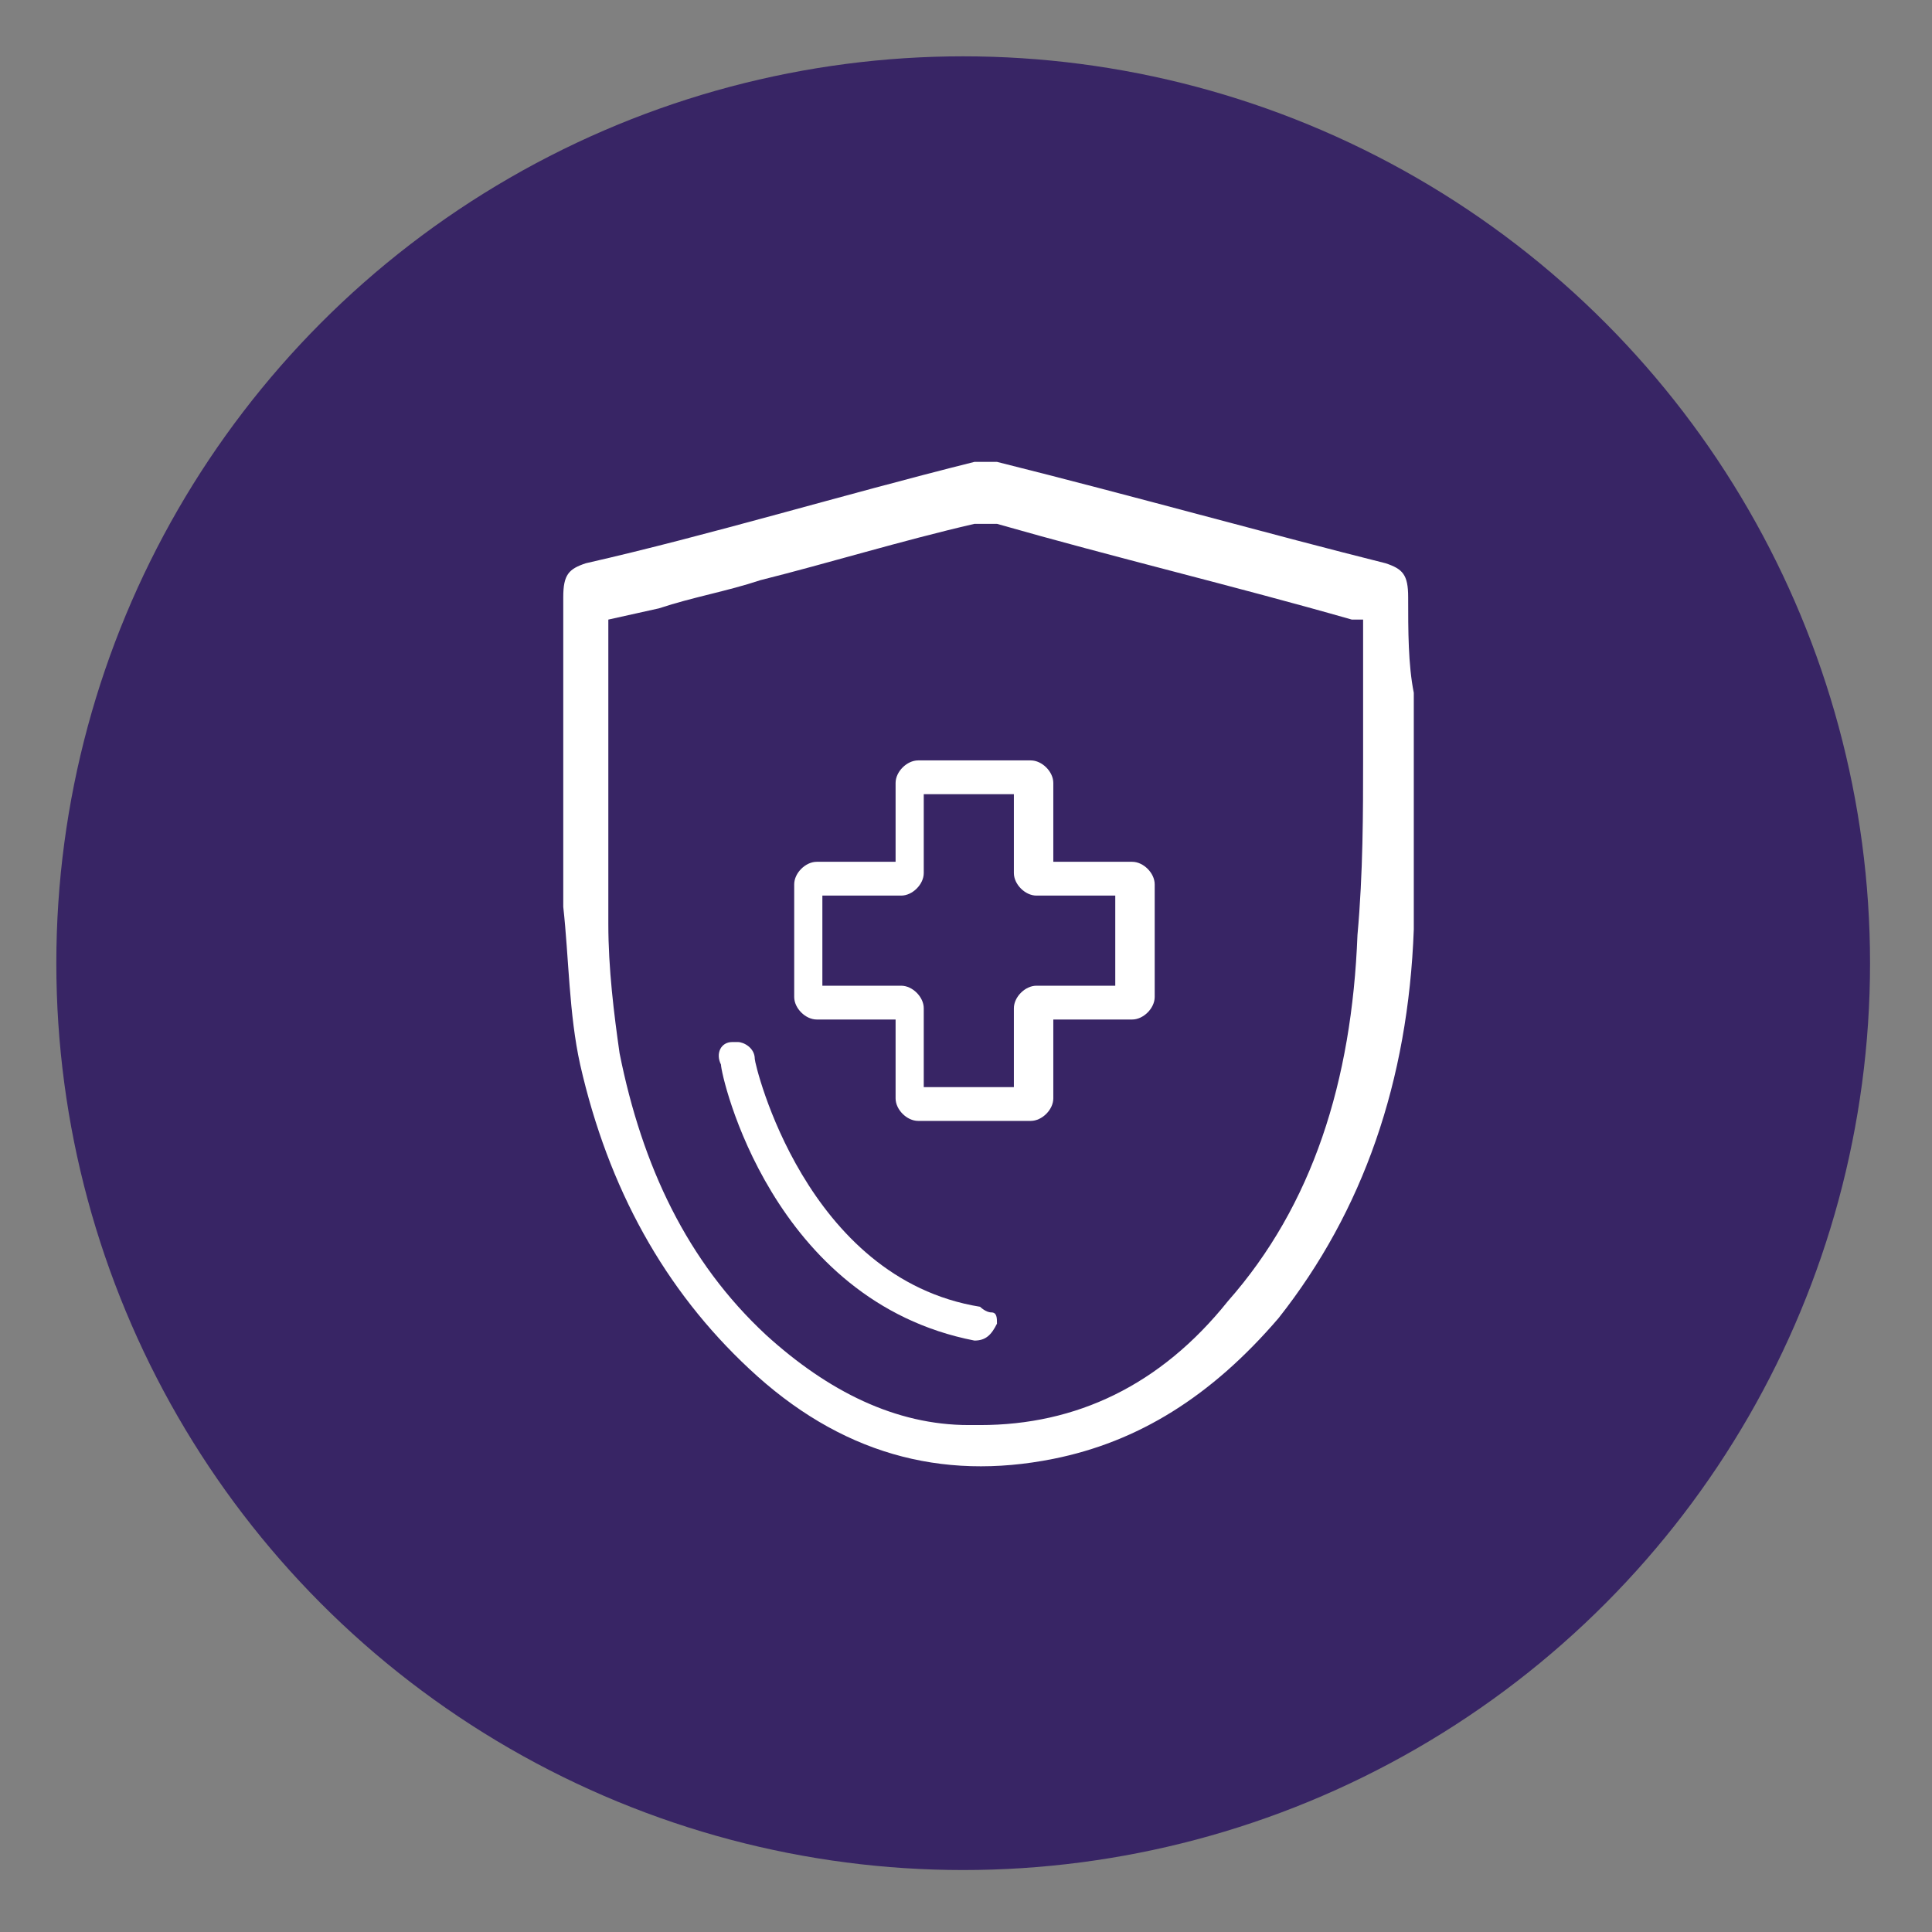
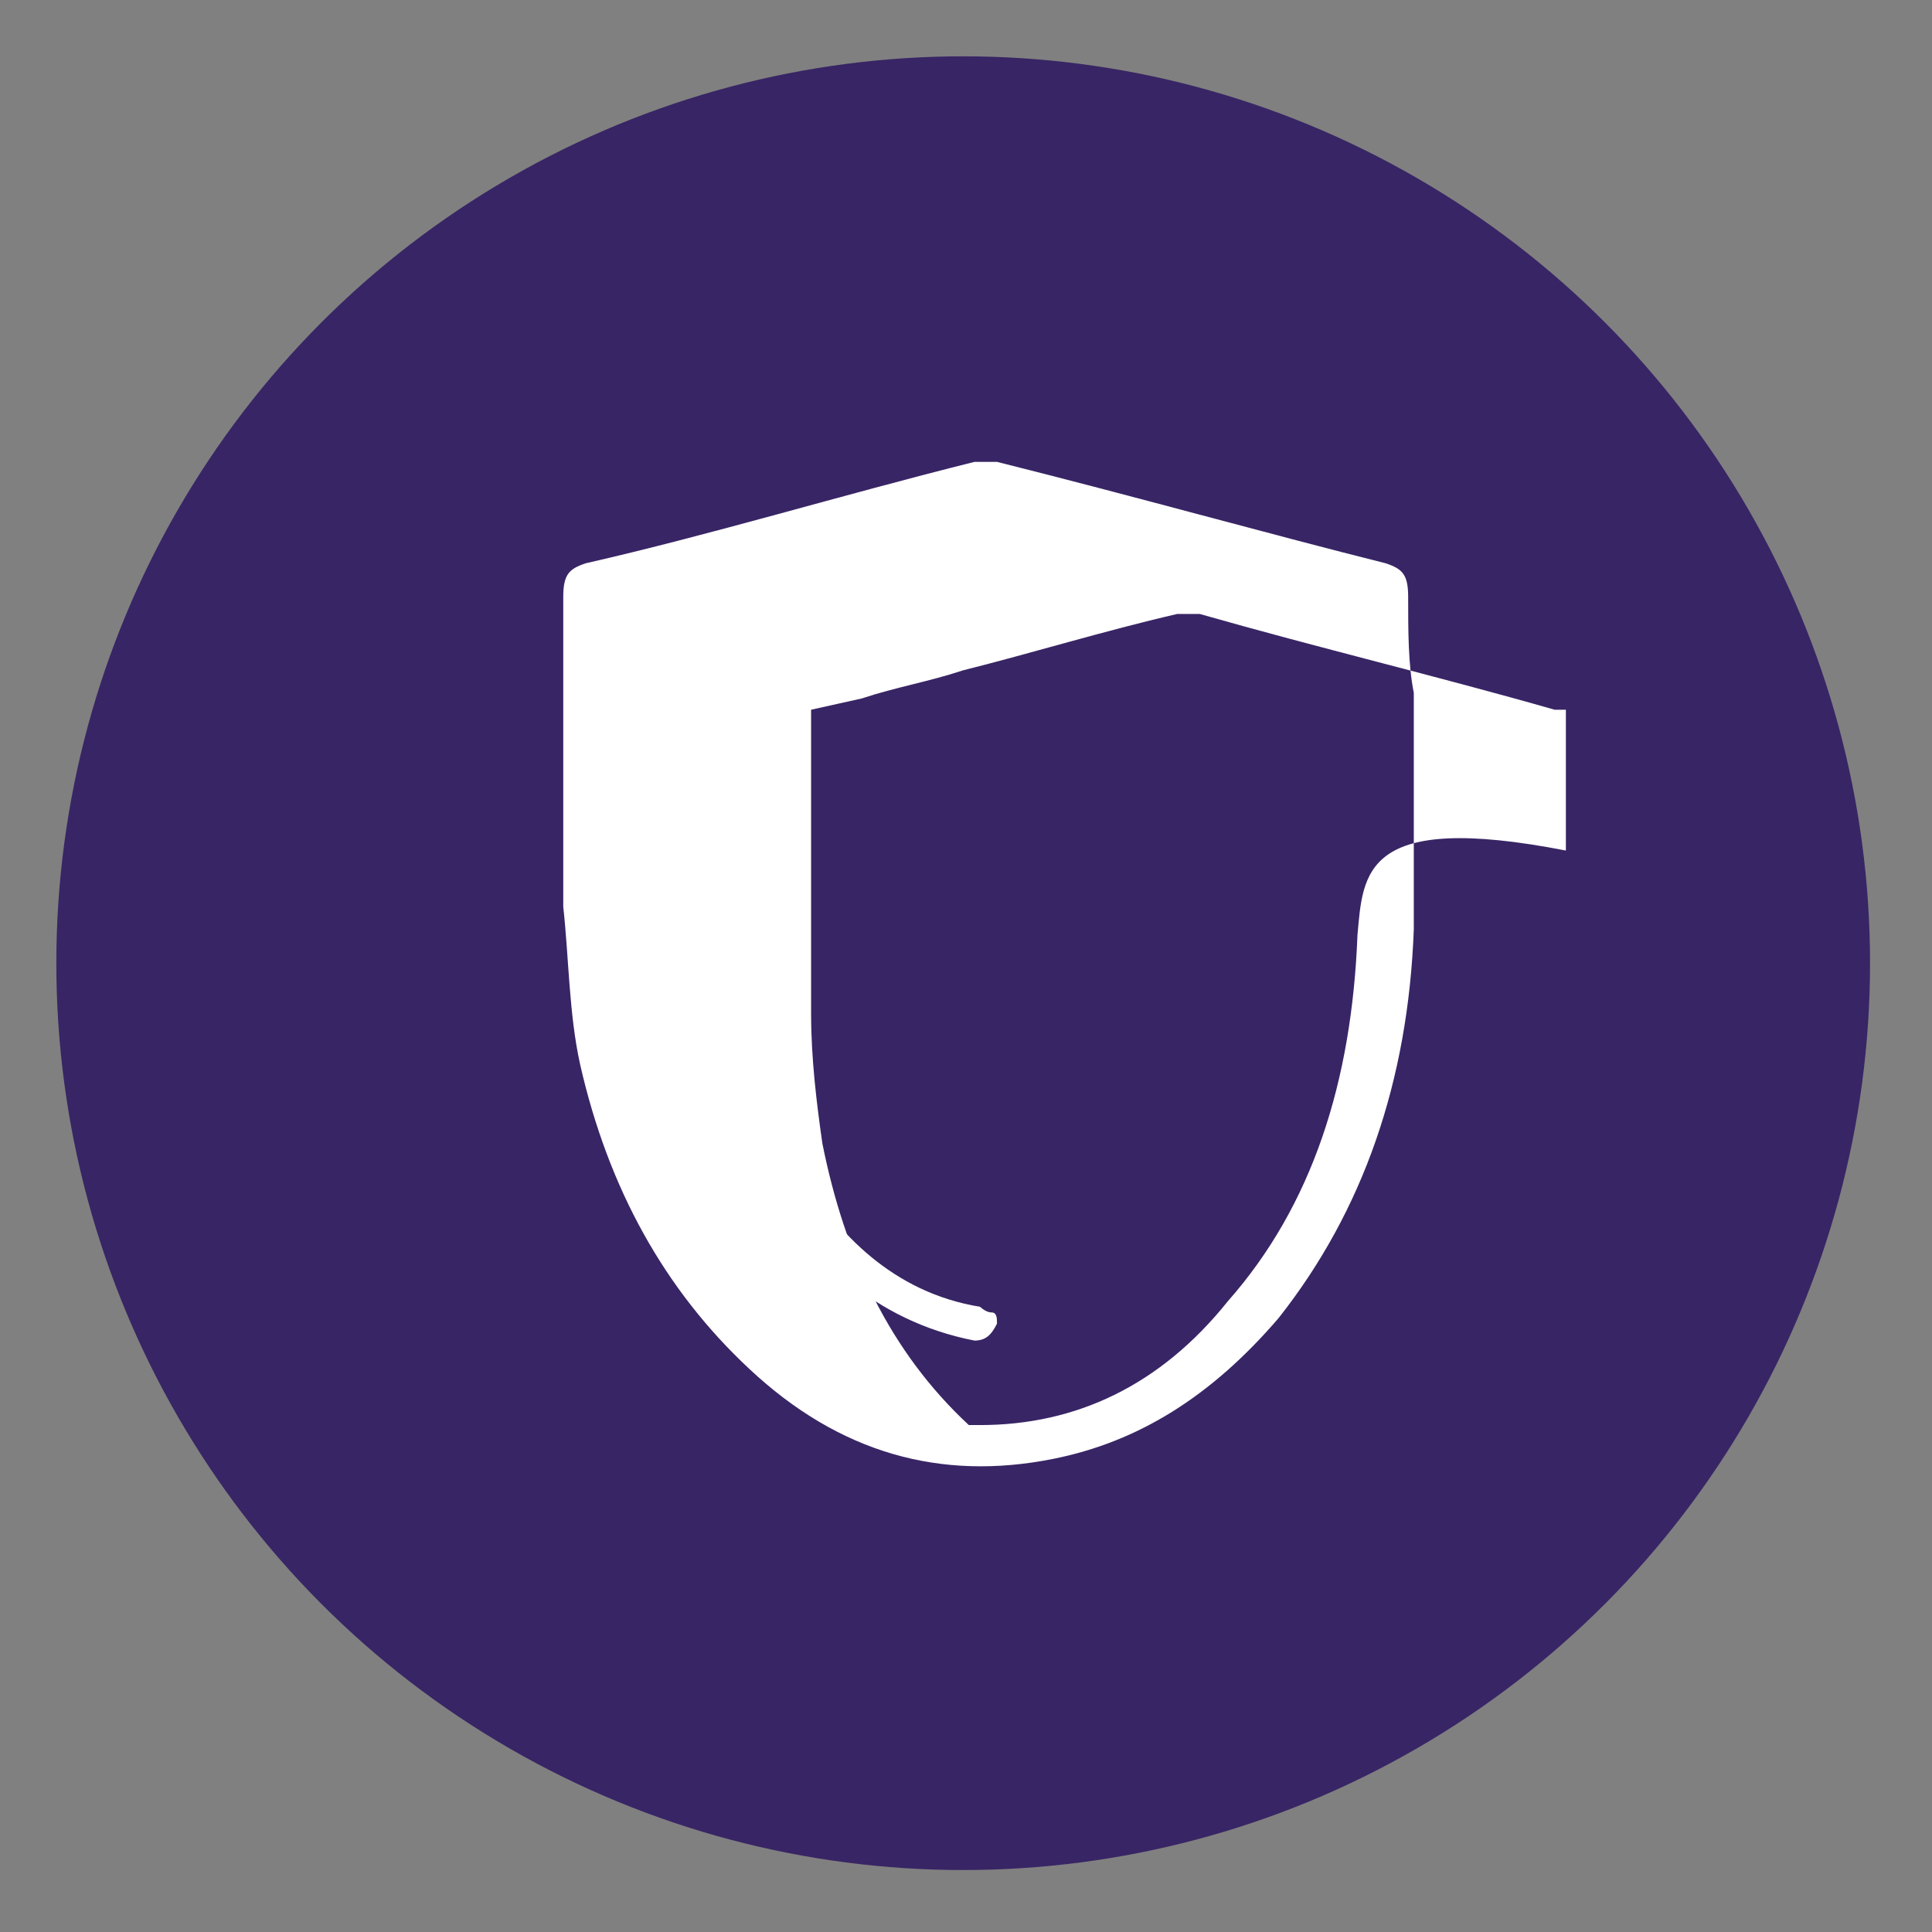
<svg xmlns="http://www.w3.org/2000/svg" version="1.1" id="Capa_1" x="0px" y="0px" viewBox="0 0 34.3 34.3" style="enable-background:new 0 0 34.3 34.3;" xml:space="preserve">
  <rect x="0" y="0" width="34.3" height="34.3" fill="#808080" stroke="none" />
  <style type="text/css">
	.st0{fill:#846AFD;}
	.st1{fill-rule:evenodd;clip-rule:evenodd;fill:#FFFFFF;}
	.st2{fill:#382565;}
	.st3{fill:none;}
	.st4{fill:#FFFFFF;}
</style>
  <circle class="st0" cx="353.1" cy="-191.6" r="16.1" />
  <g id="_x30_1-Atoms-_x2F_-Icons-_x2F_-Money-2_4_">
-     <path id="Mask_27_" class="st1" d="M359.5-199.6v3.7h0.9v3.5h1.1v8.8h-16v-8.8h1.5v-2.9h-0.9v-4.3H359.5z M360.8-191.6h-14.4v7.2   h14.4V-191.6z M353.6-190.6c1.4,0,2.5,1.2,2.5,2.6c0,1.4-1.1,2.6-2.5,2.6s-2.5-1.2-2.5-2.6S352.2-190.6,353.6-190.6z M358.7-190.8   C358.7-190.8,358.7-190.8,358.7-190.8L358.7-190.8C358.7-190.8,358.7-190.8,358.7-190.8C358.7-190.8,358.7-190.8,358.7-190.8   L358.7-190.8C358.7-190.8,358.7-190.8,358.7-190.8C358.8-190.8,358.8-190.8,358.7-190.8L358.7-190.8c0.1,0,0.1,0,0.1,0c0,0,0,0,0,0   l0,0c0,0,0,0,0,0c0,0,0,0,0,0l0,0c0,0,0,0,0,0c0,0,0,0,0,0l0,0l0,0l0,0c0,0,0,0,0,0l0,0c0,0,0,0,0,0c0,0,0,0,0,0l0,0l1.4,1.5   c0.2,0.2,0.1,0.4,0,0.6c-0.2,0.2-0.4,0.2-0.6,0l0,0l-0.7-0.8v3.3c0,0.2-0.2,0.4-0.4,0.4s-0.4-0.2-0.4-0.4l0,0v-3.3l-0.7,0.8   c-0.2,0.2-0.4,0.2-0.6,0s-0.2-0.4,0-0.6l0,0l1.4-1.5l0,0c0,0,0,0,0,0c0,0,0,0,0,0l0,0l0,0l0,0c0,0,0,0,0,0l0,0c0,0,0,0,0,0   c0,0,0,0,0,0l0,0l0,0l0,0l0,0l0,0c0,0,0,0,0,0c0,0,0,0,0,0l0,0c0,0,0,0,0,0c0,0,0,0,0,0l0,0C358.6-190.8,358.6-190.8,358.7-190.8   C358.6-190.8,358.6-190.8,358.7-190.8L358.7-190.8C358.6-190.8,358.6-190.8,358.7-190.8L358.7-190.8L358.7-190.8z M348.6-190.8   L348.6-190.8L348.6-190.8C348.6-190.8,348.6-190.8,348.6-190.8L348.6-190.8C348.6-190.8,348.6-190.8,348.6-190.8   C348.6-190.8,348.7-190.8,348.6-190.8L348.6-190.8C348.7-190.8,348.7-190.8,348.6-190.8c0.1,0,0.1,0,0.1,0l0,0c0,0,0,0,0,0   c0,0,0,0,0,0l0,0c0,0,0,0,0,0c0,0,0,0,0,0l0,0c0,0,0,0,0,0c0,0,0,0,0,0l0,0l0,0l0,0l0,0l0,0l0,0l0,0c0,0,0,0,0,0l0,0l1.4,1.5   c0.2,0.2,0.1,0.4,0,0.6c-0.2,0.2-0.4,0.2-0.6,0l0,0l-0.7-0.8v3.3c0,0.2-0.2,0.4-0.4,0.4s-0.4-0.2-0.4-0.4l0,0v-3.3l-0.7,0.8   c-0.1,0.1-0.2,0.1-0.4,0.1s-0.2-0.1-0.3-0.3s0-0.3,0.1-0.4l0,0l1.4-1.5l0,0l0,0l0,0l0,0c0,0,0,0,0,0c0,0,0,0,0,0c0,0,0,0,0,0   c0,0,0,0,0,0l0,0c0,0,0,0,0,0c0,0,0,0,0,0l0,0c0,0,0,0,0,0c0,0,0,0,0,0l0,0C348.5-190.8,348.5-190.8,348.6-190.8   C348.5-190.8,348.5-190.8,348.6-190.8L348.6-190.8C348.5-190.8,348.5-190.8,348.6-190.8C348.5-190.8,348.5-190.8,348.6-190.8   L348.6-190.8C348.6-190.8,348.6-190.8,348.6-190.8L348.6-190.8L348.6-190.8L348.6-190.8z M354.2-189.7c-0.6-0.3-1.4-0.1-1.9,0.4   c-0.5,0.5-0.6,1.3-0.4,1.9c0.3,0.7,0.9,1.1,1.6,1.1c1,0,1.7-0.8,1.7-1.8C355.3-188.7,354.9-189.4,354.2-189.7z M353.6-189.7   c0.1,0,0.3,0.1,0.3,0.3l0,0v0c0.1,0,0.3,0.1,0.4,0.1c0.1,0,0.1,0.1,0.2,0.1c0.1,0.1,0.1,0.3,0,0.4c-0.1,0.1-0.2,0.1-0.4,0l0,0   c-0.1-0.1-0.3-0.1-0.4-0.1c-0.2,0-0.4,0.1-0.4,0.2c0,0.1,0.3,0.2,0.4,0.2l0,0l0.1,0c0.2,0.1,0.8,0.3,0.8,0.9c0,0.4-0.3,0.7-0.7,0.7   l0,0v0.1c0,0.2-0.1,0.3-0.3,0.3s-0.3-0.1-0.3-0.3l0,0v-0.1c-0.2-0.1-0.5-0.2-0.6-0.4c-0.1-0.1-0.1-0.3,0-0.4c0.1-0.1,0.3-0.1,0.4,0   c0.1,0.2,0.3,0.2,0.5,0.2c0.2,0,0.4-0.1,0.4-0.2c0-0.1-0.1-0.2-0.5-0.4c0,0,0,0-0.1,0c-0.3-0.1-0.8-0.3-0.8-0.7   c0-0.4,0.3-0.7,0.6-0.7l0,0v-0.1C353.3-189.5,353.4-189.7,353.6-189.7z M355.3-195.1h-3v2.7h3V-195.1z M359.7-193.4h-3.6v0.9h3.6   V-193.4z M351.5-193.4h-3.6v0.9h3.6V-193.4z M359.7-195.1h-3.6v1h3.6V-195.1z M351.5-195.1h-3.6v0.9h3.6V-195.1z M354.3-198.8h-3   v2.7h3V-198.8z M358.7-197h-3.6v0.9h3.6V-197z M350.5-197h-3.6v0.9h3.6V-197z M358.7-198.8h-3.6v1h3.6V-198.8z M350.5-198.8h-3.6   v0.9h3.6V-198.8z" />
-   </g>
+     </g>
  <g>
    <circle class="st2" cx="17.1" cy="17.1" r="16.1" />
    <g>
      <path class="st3" d="M24,10.9C24,10.9,24,10.9,24,10.9c-0.1,0-0.1,0-0.1,0c-2.1-0.6-4.2-1.1-6.3-1.7c-0.1,0-0.2,0-0.3,0    c-1.3,0.3-2.5,0.7-3.8,1c-0.6,0.2-1.2,0.3-1.8,0.5l-0.9,0.2v0.2c0,0.5,0,1,0,1.5c0,1.2,0,2.5,0,3.7c0,0.8,0.1,1.5,0.2,2.3    c0.4,2.1,1.2,3.7,2.6,5c1.1,1,2.3,1.6,3.6,1.6c1.7,0.1,3.2-0.7,4.5-2.2c1.5-1.7,2.2-3.9,2.3-6.5c0-1.1,0-2.1,0-3.2    c0-0.5,0-1,0-1.4V10.9z M17.3,24C17.3,24,17.3,24,17.3,24c-3.7-0.6-4.6-4.8-4.6-5c0-0.2,0.1-0.4,0.3-0.5c0.2,0,0.4,0.1,0.5,0.3    c0,0,0.8,3.8,3.9,4.3c0.1,0,0.2,0.1,0.3,0.2c0.1,0.1,0.1,0.2,0.1,0.3C17.7,23.8,17.5,24,17.3,24z M20.6,17.7    c0,0.3-0.2,0.5-0.5,0.5h-1.3v1.3c0,0.3-0.2,0.5-0.5,0.5h-2c-0.3,0-0.5-0.2-0.5-0.5v-1.3h-1.3c-0.3,0-0.5-0.2-0.5-0.5v-2    c0-0.3,0.2-0.5,0.5-0.5h1.3v-1.3c0-0.3,0.2-0.5,0.5-0.5h2c0.3,0,0.5,0.2,0.5,0.5v1.3h1.3c0.3,0,0.5,0.2,0.5,0.5V17.7z" />
      <path class="st3" d="M18,15.5v-1.3h-1.4v1.3c0,0.3-0.2,0.5-0.5,0.5h-1.3v1.4h1.3c0.3,0,0.5,0.2,0.5,0.5v1.3H18v-1.3    c0-0.3,0.2-0.5,0.5-0.5h1.3V16h-1.3C18.2,16,18,15.8,18,15.5z" />
-       <path class="st4" d="M25,10.6c0-0.4-0.1-0.5-0.4-0.6c-2-0.5-4.5-1.2-6.9-1.8c-0.1,0-0.1,0-0.2,0c-0.1,0-0.2,0-0.2,0    c-2.4,0.6-4.7,1.3-6.9,1.8c-0.3,0.1-0.4,0.2-0.4,0.6c0,0.7,0,1.5,0,2.2v0.9c0,0.2,0,0.5,0,0.7c0,0.5,0,1.1,0,1.6l0,0.1    c0.1,0.9,0.1,1.9,0.3,2.8c0.5,2.2,1.5,4,3,5.4c1.6,1.5,3.4,2,5.4,1.6c1.5-0.3,2.8-1.1,4-2.5c1.5-1.9,2.3-4.2,2.4-6.9    c0-1.4,0-2.8,0-4.2C25,11.8,25,11.2,25,10.6z M24.1,16.6c-0.1,2.6-0.8,4.8-2.3,6.5c-1.2,1.5-2.7,2.2-4.4,2.2c-0.1,0-0.1,0-0.2,0    c-1.3,0-2.5-0.6-3.6-1.6c-1.4-1.3-2.2-3-2.6-5c-0.1-0.7-0.2-1.5-0.2-2.3c0-1.2,0-2.5,0-3.7c0-0.5,0-1,0-1.5v-0.2l0,0l0.9-0.2    c0.6-0.2,1.2-0.3,1.8-0.5c1.2-0.3,2.5-0.7,3.8-1c0.1,0,0.3,0,0.4,0c2.1,0.6,4.2,1.1,6.3,1.7c0,0,0.1,0,0.1,0c0,0,0,0,0.1,0l0,0    v1.1c0,0.5,0,1,0,1.4C24.2,14.4,24.2,15.5,24.1,16.6z" />
+       <path class="st4" d="M25,10.6c0-0.4-0.1-0.5-0.4-0.6c-2-0.5-4.5-1.2-6.9-1.8c-0.1,0-0.1,0-0.2,0c-0.1,0-0.2,0-0.2,0    c-2.4,0.6-4.7,1.3-6.9,1.8c-0.3,0.1-0.4,0.2-0.4,0.6c0,0.7,0,1.5,0,2.2v0.9c0,0.2,0,0.5,0,0.7c0,0.5,0,1.1,0,1.6l0,0.1    c0.1,0.9,0.1,1.9,0.3,2.8c0.5,2.2,1.5,4,3,5.4c1.6,1.5,3.4,2,5.4,1.6c1.5-0.3,2.8-1.1,4-2.5c1.5-1.9,2.3-4.2,2.4-6.9    c0-1.4,0-2.8,0-4.2C25,11.8,25,11.2,25,10.6z M24.1,16.6c-0.1,2.6-0.8,4.8-2.3,6.5c-1.2,1.5-2.7,2.2-4.4,2.2c-0.1,0-0.1,0-0.2,0    c-1.4-1.3-2.2-3-2.6-5c-0.1-0.7-0.2-1.5-0.2-2.3c0-1.2,0-2.5,0-3.7c0-0.5,0-1,0-1.5v-0.2l0,0l0.9-0.2    c0.6-0.2,1.2-0.3,1.8-0.5c1.2-0.3,2.5-0.7,3.8-1c0.1,0,0.3,0,0.4,0c2.1,0.6,4.2,1.1,6.3,1.7c0,0,0.1,0,0.1,0c0,0,0,0,0.1,0l0,0    v1.1c0,0.5,0,1,0,1.4C24.2,14.4,24.2,15.5,24.1,16.6z" />
      <path class="st4" d="M17.4,23.2c-3.1-0.5-4-4.3-4-4.4c0-0.2-0.2-0.3-0.3-0.3c0,0,0,0-0.1,0c-0.2,0-0.3,0.2-0.2,0.4    c0,0.2,0.9,4.2,4.5,4.9c0.2,0,0.3-0.1,0.4-0.3c0-0.1,0-0.2-0.1-0.2C17.5,23.3,17.4,23.2,17.4,23.2z" />
-       <path class="st4" d="M20.1,15.3h-1.4v-1.4c0-0.2-0.2-0.4-0.4-0.4h-2c-0.2,0-0.4,0.2-0.4,0.4v1.4h-1.4c-0.2,0-0.4,0.2-0.4,0.4v2    c0,0.2,0.2,0.4,0.4,0.4h1.4v1.4c0,0.2,0.2,0.4,0.4,0.4h2c0.2,0,0.4-0.2,0.4-0.4v-1.4h1.4c0.2,0,0.4-0.2,0.4-0.4v-2    C20.5,15.5,20.3,15.3,20.1,15.3z M19.8,17.5h-1.4c-0.2,0-0.4,0.2-0.4,0.4v1.4h-1.6v-1.4c0-0.2-0.2-0.4-0.4-0.4h-1.4v-1.6h1.4    c0.2,0,0.4-0.2,0.4-0.4v-1.4h1.6v1.4c0,0.2,0.2,0.4,0.4,0.4h1.4V17.5z" />
    </g>
  </g>
</svg>